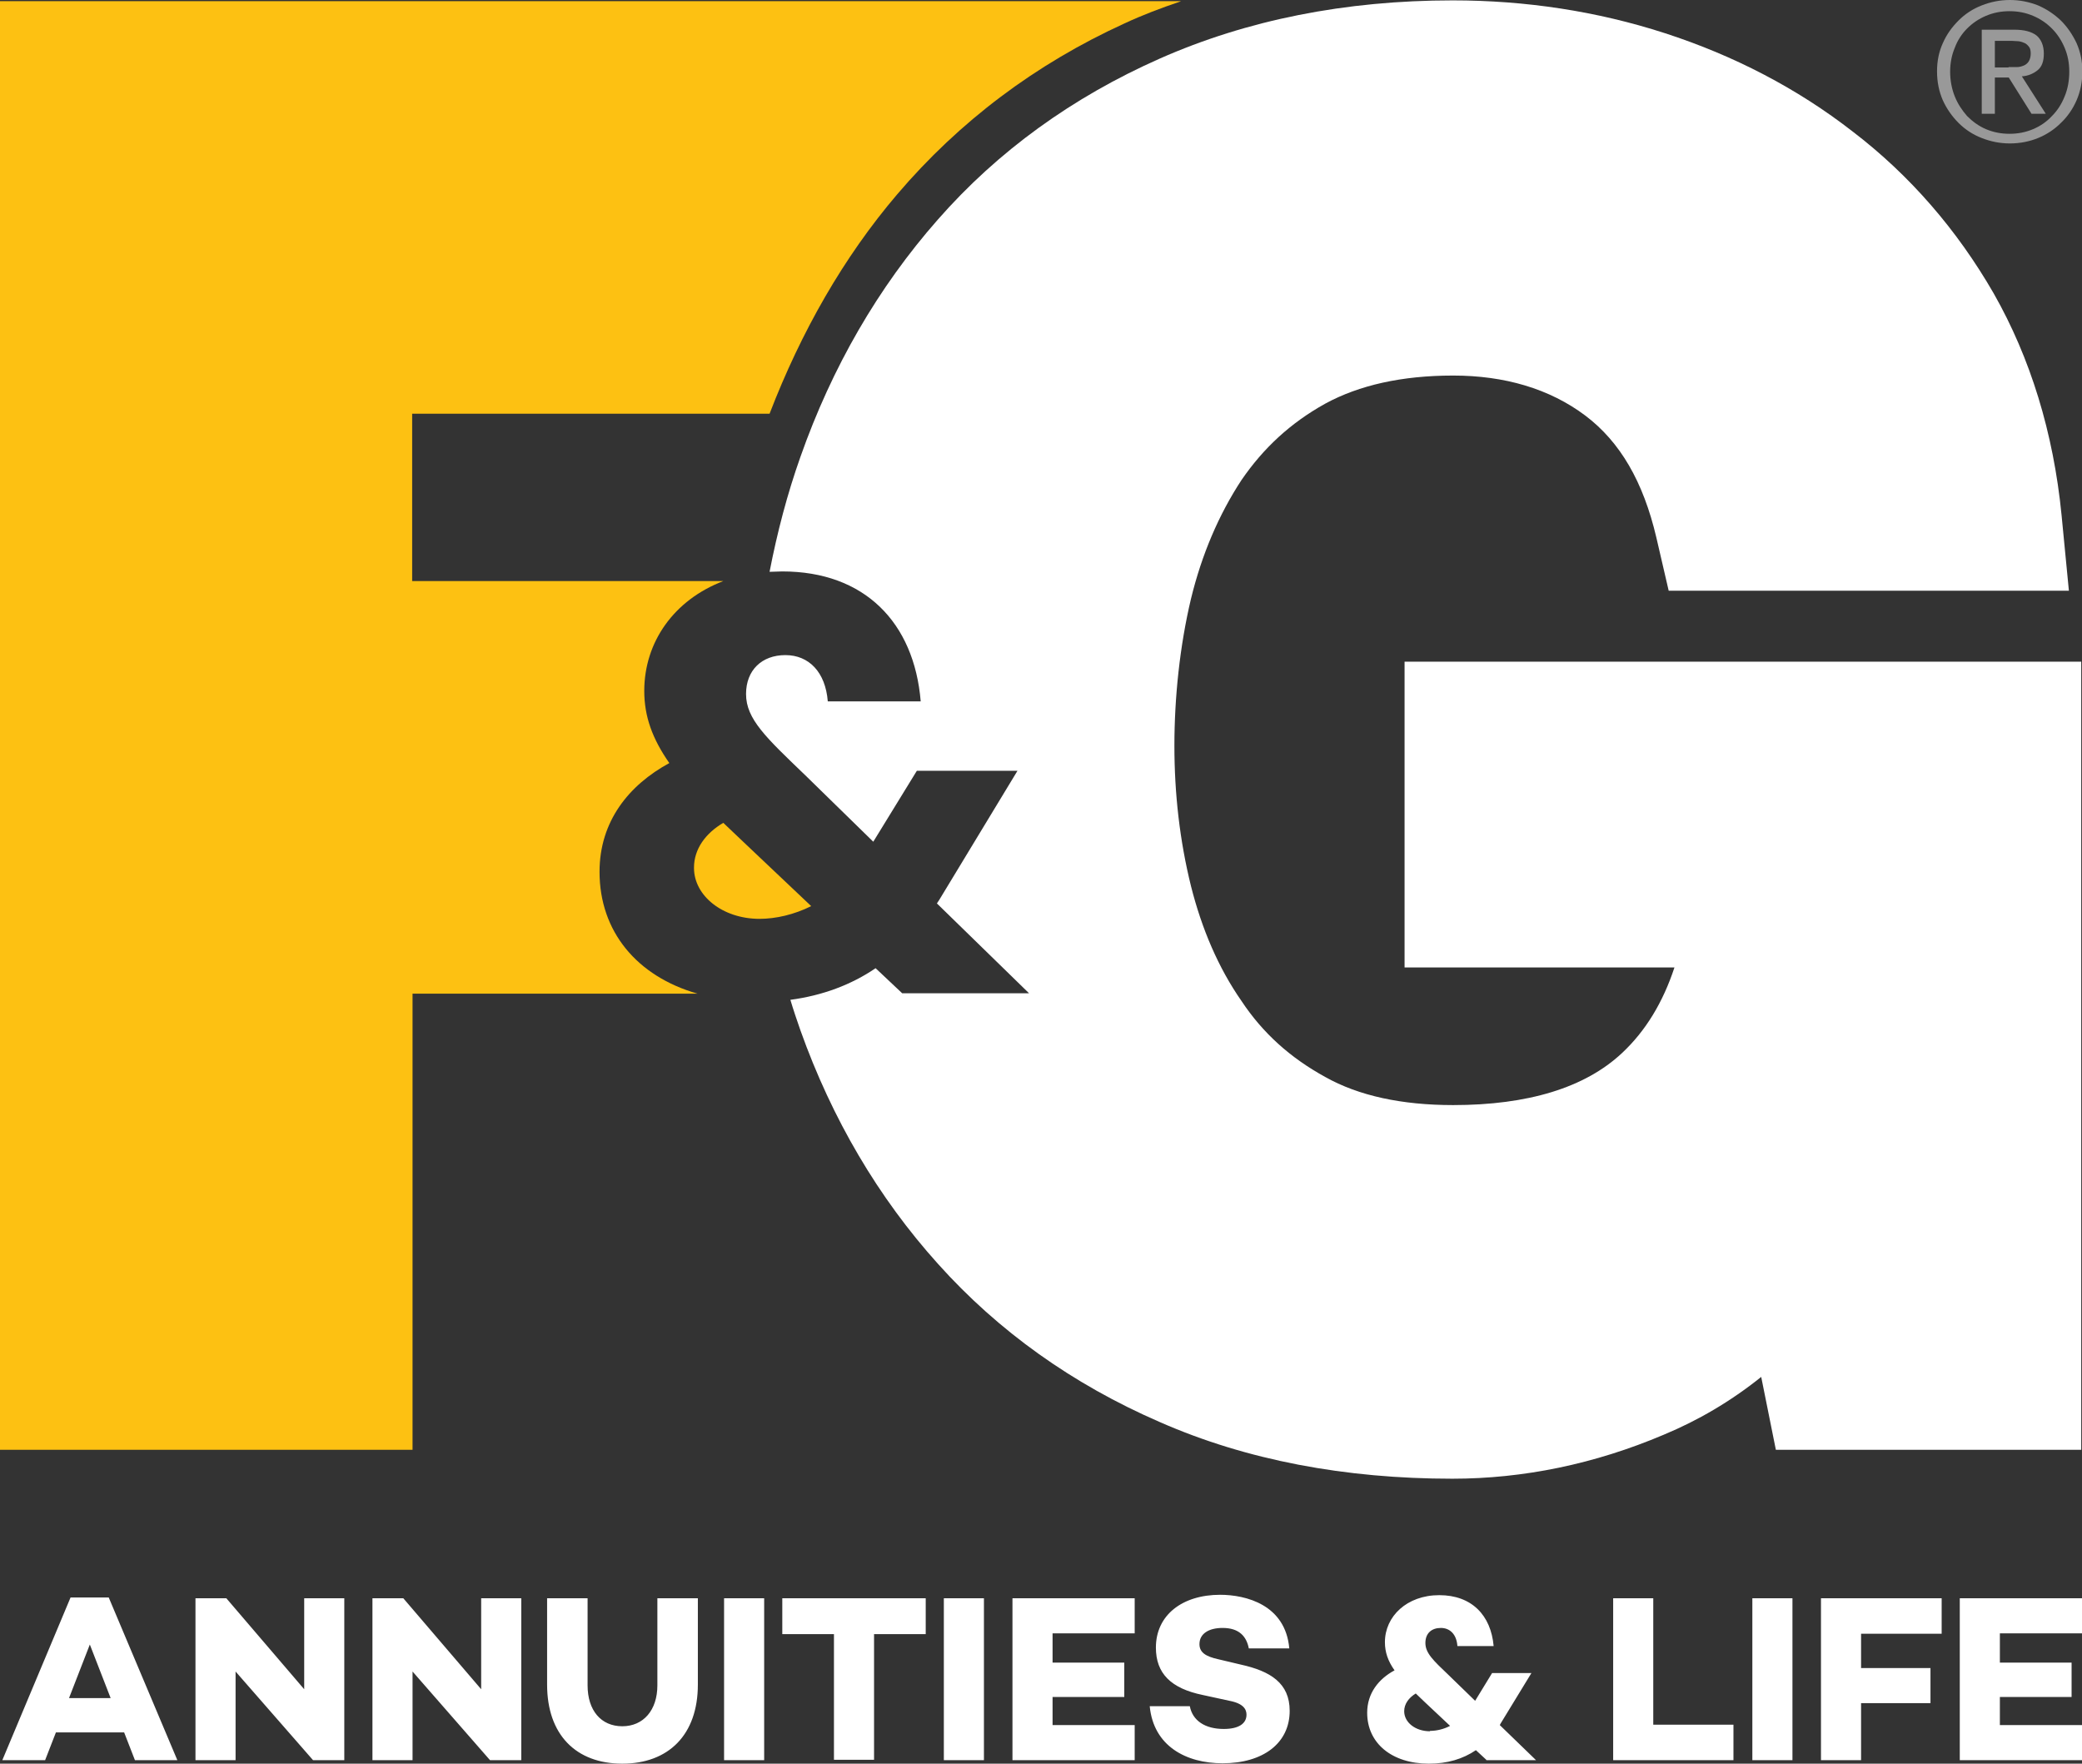
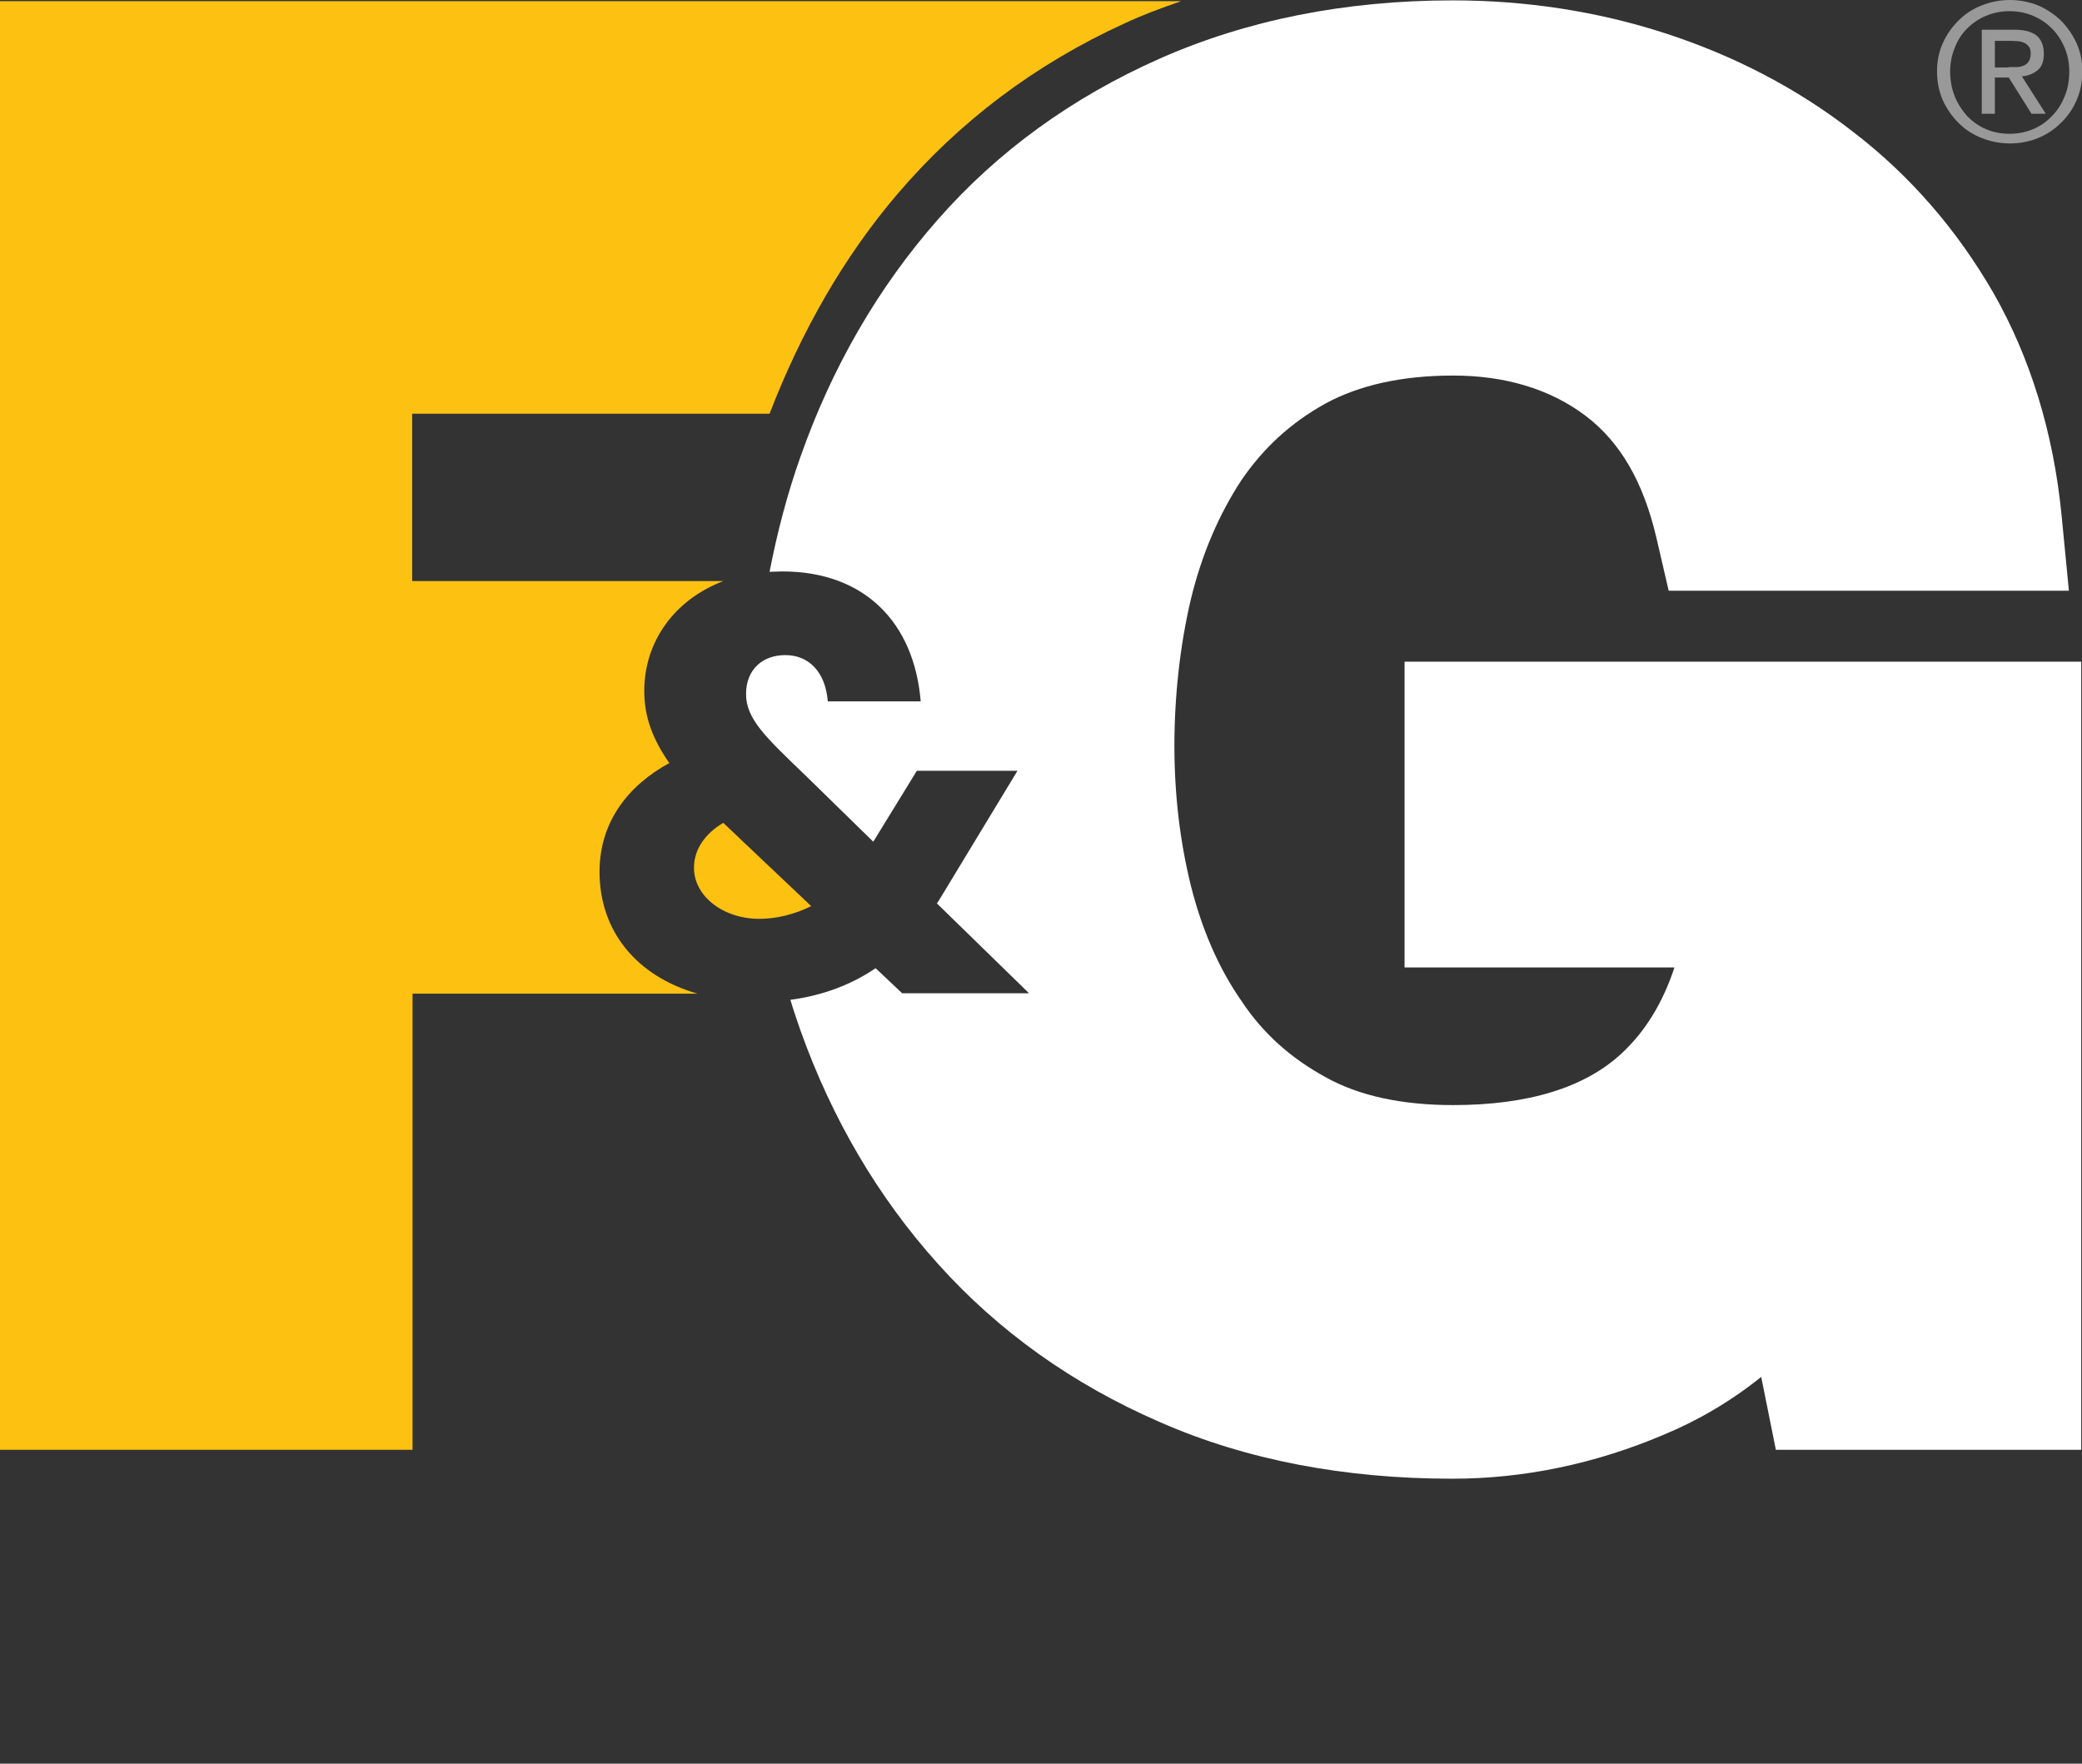
<svg xmlns="http://www.w3.org/2000/svg" id="Full_Color_Purple_Background" viewBox="0 0 54 45.74">
  <rect x="0" y="0" width="54" height="45.74" fill="#333333" stroke="none" />
  <defs>
    <style>.cls-1{fill:#fdc112;}.cls-1,.cls-2{stroke-width:0px;}.cls-3{opacity:.5;}.cls-2{fill:#fff;}</style>
  </defs>
-   <path class="cls-2" d="M51.87,42.36h2.13v-.91h-3.17v4.2h3.17v-.91h-2.13v-.73h1.86v-.89h-1.86v-.77ZM48.27,42.37h2.09v-.92h-3.13v4.2h1.04v-1.48h1.8v-.91h-1.8v-.89ZM46.49,41.45h-1.04v4.2h1.04v-4.2ZM44.95,44.73h-2.07v-3.28h-1.04v4.2h3.12v-.92ZM37.09,44.9c-.38,0-.67-.23-.67-.52,0-.19.12-.35.3-.46l.23.22.66.62c-.17.09-.36.13-.52.13M38.55,45.65h1.29l-.94-.91.02-.04.8-1.31h-1.02l-.44.72-.69-.67c-.4-.38-.6-.57-.6-.83s.17-.39.4-.39c.24,0,.41.17.43.47h.94c-.07-.8-.57-1.32-1.41-1.32s-1.41.55-1.41,1.22c0,.26.08.49.25.73-.41.22-.71.59-.71,1.1,0,.79.64,1.32,1.6,1.32.48,0,.88-.12,1.22-.35l.27.25ZM31.65,41.36c-.99,0-1.67.53-1.67,1.37,0,.67.39,1.06,1.22,1.23l.69.15c.36.07.44.22.44.36,0,.23-.2.37-.59.37-.49,0-.81-.22-.88-.59h-1.04c.1,1.04.95,1.48,1.89,1.48,1.05,0,1.74-.52,1.74-1.36,0-.72-.5-1.03-1.27-1.2l-.59-.14c-.31-.07-.48-.17-.48-.39,0-.27.24-.42.6-.42.43,0,.62.22.68.53h1.05c-.1-1.13-1.12-1.39-1.8-1.39M27.3,42.36h2.13v-.91h-3.17v4.2h3.17v-.91h-2.13v-.73h1.86v-.89h-1.86v-.77ZM25.52,41.45h-1.04v4.2h1.04v-4.2ZM24.01,42.38v-.93h-3.72v.93h1.34v3.26h1.04v-3.26h1.33ZM19.82,41.45h-1.04v4.2h1.04v-4.2ZM18.1,41.45h-1.05v2.26c0,.64-.36,1.06-.91,1.06s-.9-.41-.9-1.06v-2.26h-1.05v2.24c0,1.3.75,2.05,1.95,2.05s1.96-.75,1.96-2.05v-2.24ZM13.52,41.45h-1.04v2.36l-2.02-2.36h-.8v4.2h1.04v-2.3l2.01,2.3h.81v-4.2ZM8.93,41.45h-1.04v2.36l-2.02-2.36h-.8v4.2h1.04v-2.3l2.01,2.3h.81v-4.2ZM2.88,44.04h-1.09l.54-1.39.54,1.39ZM3.22,44.93l.28.72h1.1l-1.78-4.22h-.99L.06,45.65h1.11l.28-.72h1.78Z" />
  <path class="cls-2" d="M36.45,25.09h6.98c-.3.91-.75,1.65-1.36,2.22-.96.9-2.44,1.35-4.38,1.35-1.33,0-2.45-.24-3.32-.73-.91-.5-1.62-1.14-2.17-1.97-.6-.86-1.03-1.87-1.31-2.98-.29-1.17-.43-2.39-.43-3.64s.14-2.59.43-3.81c.28-1.15.72-2.18,1.31-3.08.57-.83,1.27-1.48,2.17-1.98.88-.48,1.99-.73,3.32-.73s2.5.34,3.43,1.04c.9.68,1.5,1.71,1.84,3.16l.32,1.38h10.38l-.19-1.96c-.21-2.14-.81-4.08-1.76-5.75-.95-1.65-2.18-3.07-3.66-4.2-1.44-1.12-3.08-1.97-4.87-2.55-1.76-.57-3.61-.85-5.5-.85-2.79,0-5.34.51-7.6,1.51-2.26,1-4.2,2.4-5.76,4.18-1.54,1.75-2.74,3.82-3.56,6.15-.34.96-.6,1.95-.8,2.98.11,0,.22-.01.33-.01,2.13,0,3.42,1.32,3.59,3.37h-2.41c-.06-.76-.49-1.2-1.1-1.2s-1.02.39-1.02,1.01c0,.65.52,1.13,1.54,2.11l1.76,1.72,1.13-1.84h2.61l-2.03,3.35-.06.09,2.39,2.33h-3.29l-.69-.65c-.63.43-1.38.71-2.21.82.08.27.17.53.26.79.82,2.3,2.02,4.34,3.57,6.06,1.56,1.74,3.49,3.12,5.75,4.1,2.25.99,4.81,1.47,7.59,1.47,1.84,0,3.69-.38,5.48-1.14.89-.37,1.73-.86,2.53-1.5l.38,1.89h7.92v-20.44h-17.55v7.93Z" />
  <path class="cls-1" d="M18,22.51c0,.72.74,1.32,1.7,1.32.42,0,.9-.11,1.34-.33l-1.68-1.59-.6-.57c-.46.27-.76.68-.76,1.16M30.63.03H0v37.57h10.7v-11.83h7.39c-1.57-.45-2.54-1.61-2.54-3.16,0-1.31.76-2.25,1.81-2.82-.44-.63-.65-1.21-.65-1.87,0-1.27.77-2.36,2.05-2.85h-8.07v-4.34h9.27c.82-2.13,1.92-4.06,3.31-5.69,1.61-1.89,3.59-3.38,5.89-4.43.47-.22.95-.4,1.45-.57" />
  <g class="cls-3">
    <path class="cls-2" d="M50.39,1.12c.1-.23.24-.42.41-.59.17-.17.37-.3.6-.39.23-.09.47-.14.73-.14s.5.05.73.14c.23.1.42.23.59.39.17.17.3.36.41.59.1.23.15.47.15.73s-.05.52-.15.75c-.1.23-.24.43-.41.59-.17.17-.37.3-.59.39s-.47.14-.73.14-.5-.05-.73-.14c-.23-.09-.43-.22-.6-.39-.17-.17-.31-.37-.41-.59-.1-.23-.15-.48-.15-.75s.05-.51.15-.73ZM50.7,2.5c.08.2.19.36.32.51.14.14.3.26.49.34s.39.12.61.12.42-.04.61-.12.35-.19.49-.34c.14-.14.25-.31.33-.51.08-.19.12-.41.12-.64s-.04-.43-.12-.62-.19-.36-.33-.5-.3-.25-.49-.33c-.19-.08-.39-.12-.61-.12s-.42.04-.61.12c-.19.08-.35.19-.49.33-.14.14-.25.31-.32.5-.08.19-.12.4-.12.62s.04.44.12.64ZM52.24.77c.26,0,.45.05.58.15.12.1.19.26.19.47,0,.2-.05.34-.16.43-.11.09-.25.15-.41.16l.62.97h-.37l-.59-.94h-.36v.94h-.34V.77h.84ZM52.09,1.74c.08,0,.15,0,.22,0s.13-.02.18-.04.1-.06.13-.11c.03-.05.05-.12.05-.2,0-.07-.01-.13-.04-.17-.03-.04-.07-.08-.11-.1s-.1-.04-.16-.05c-.06,0-.12-.01-.17-.01h-.45v.69h.36Z" />
  </g>
</svg>